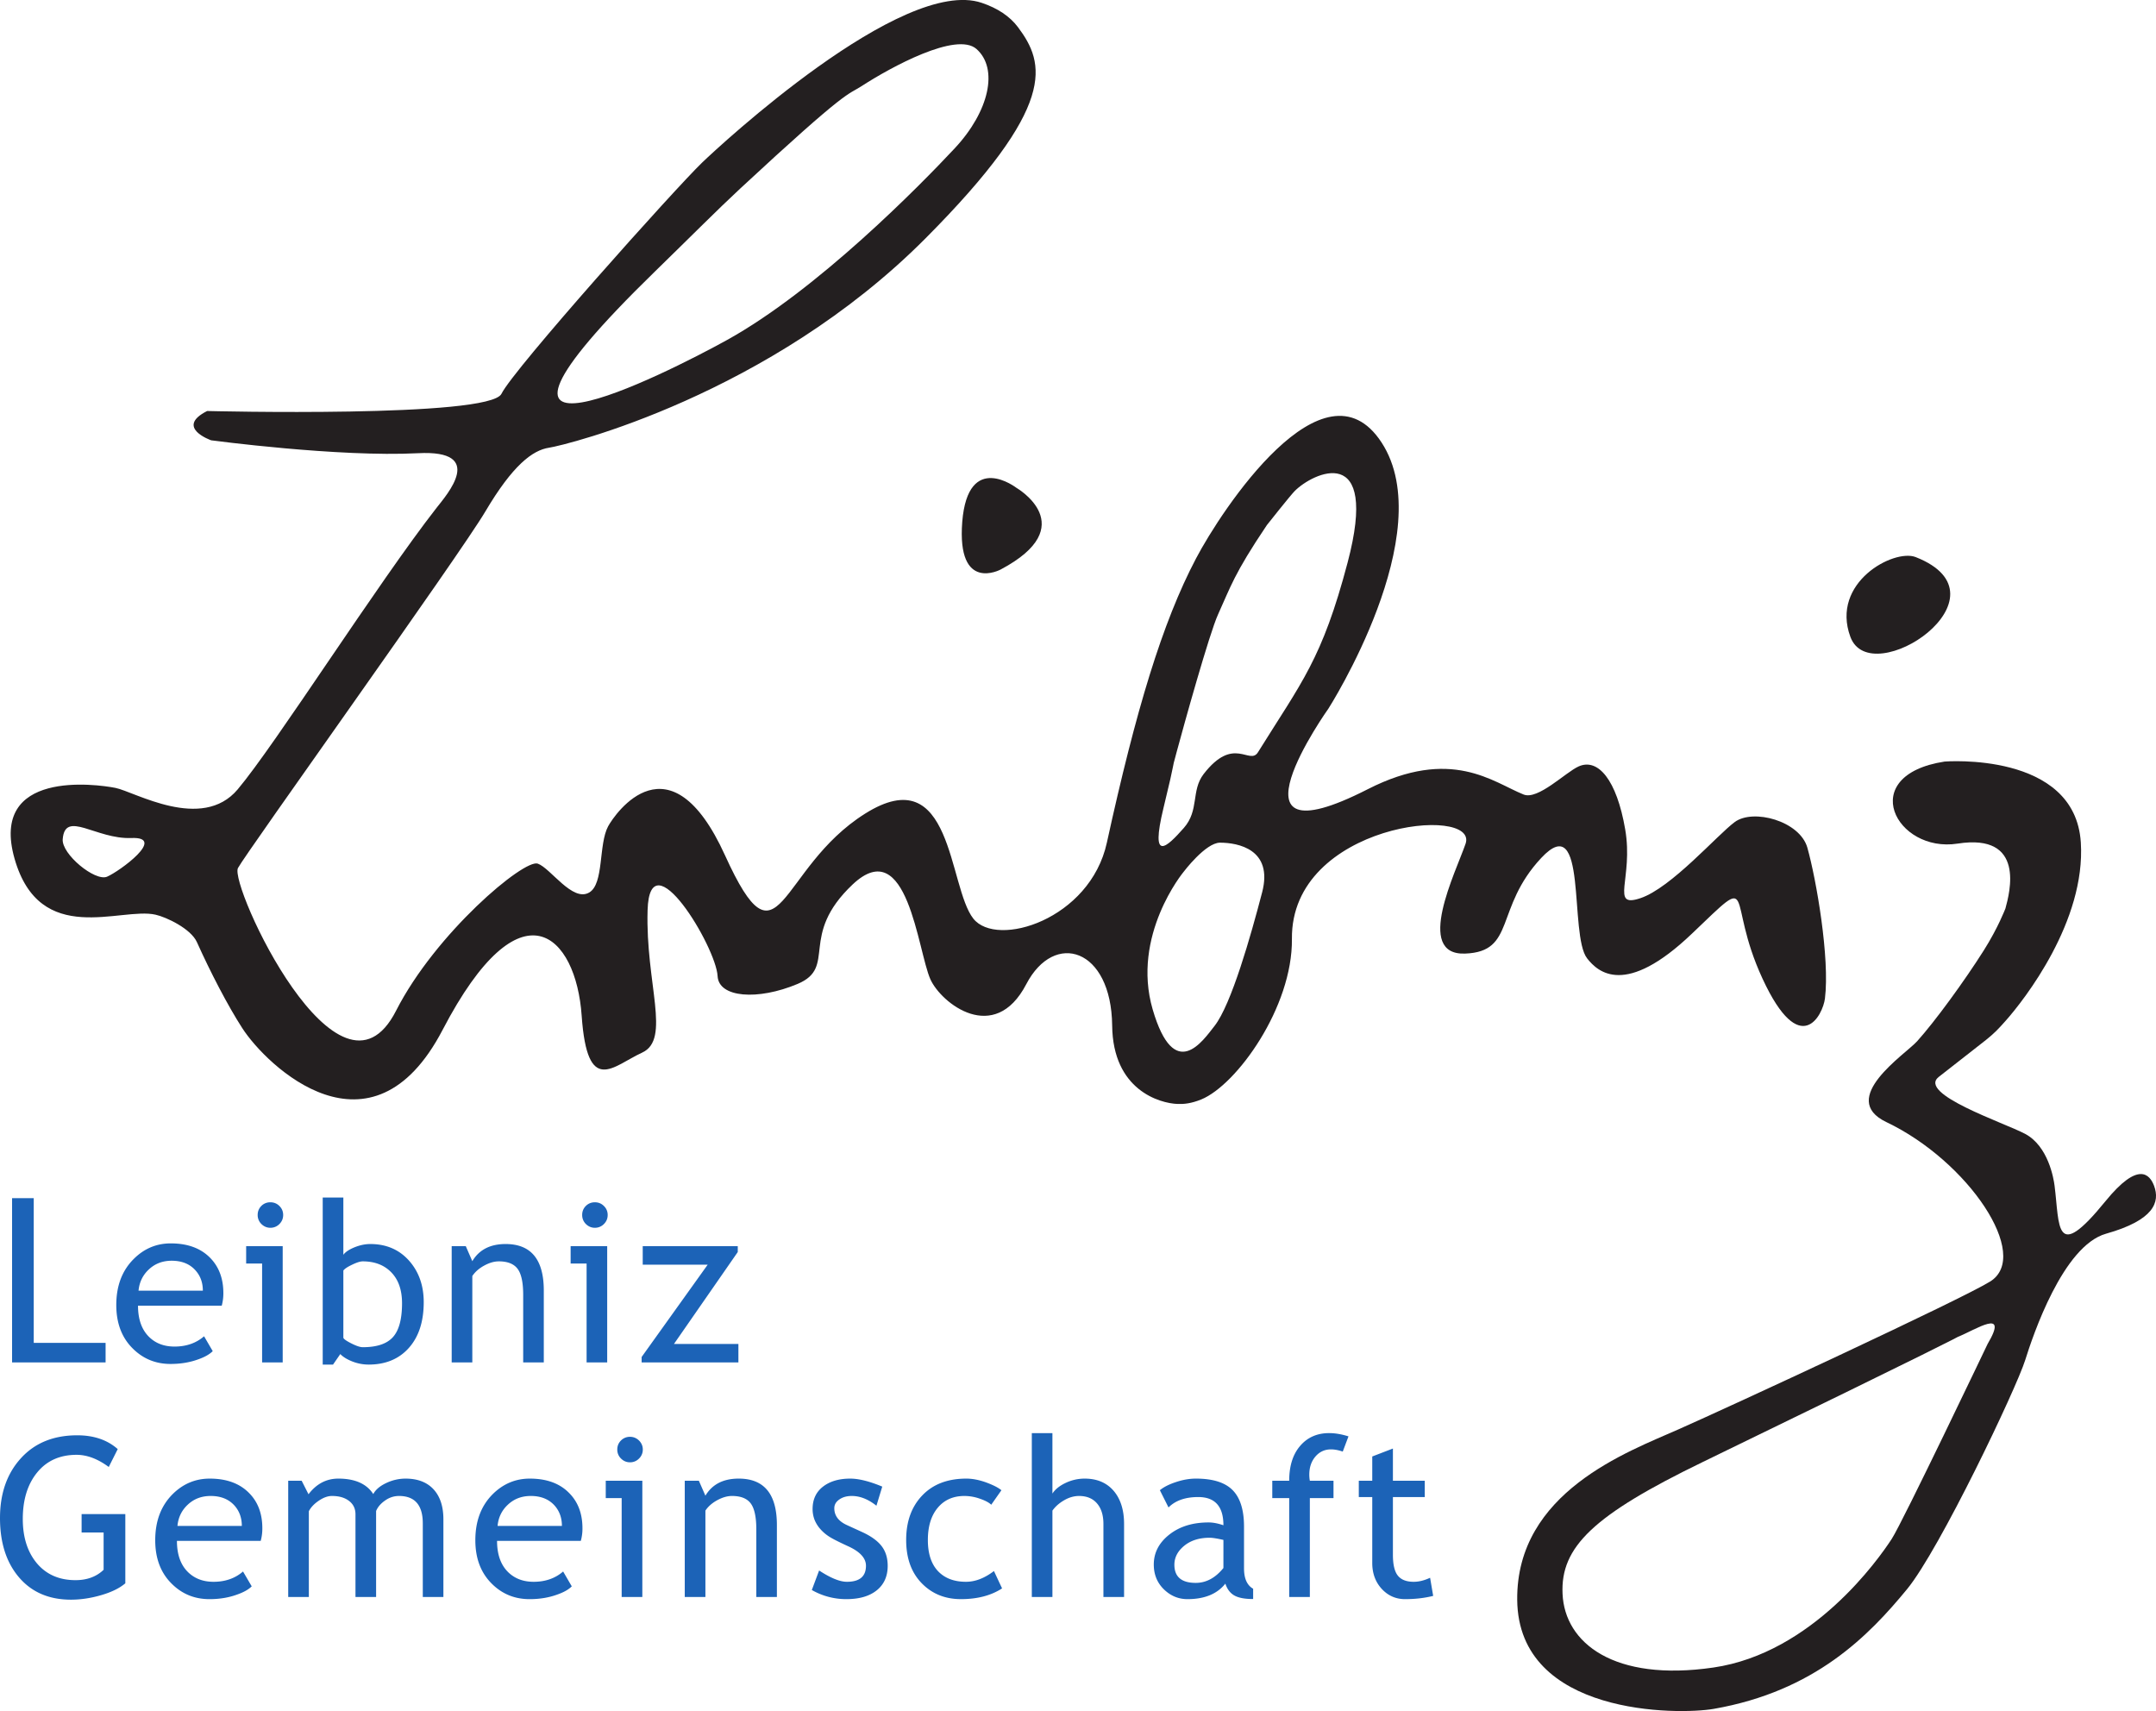
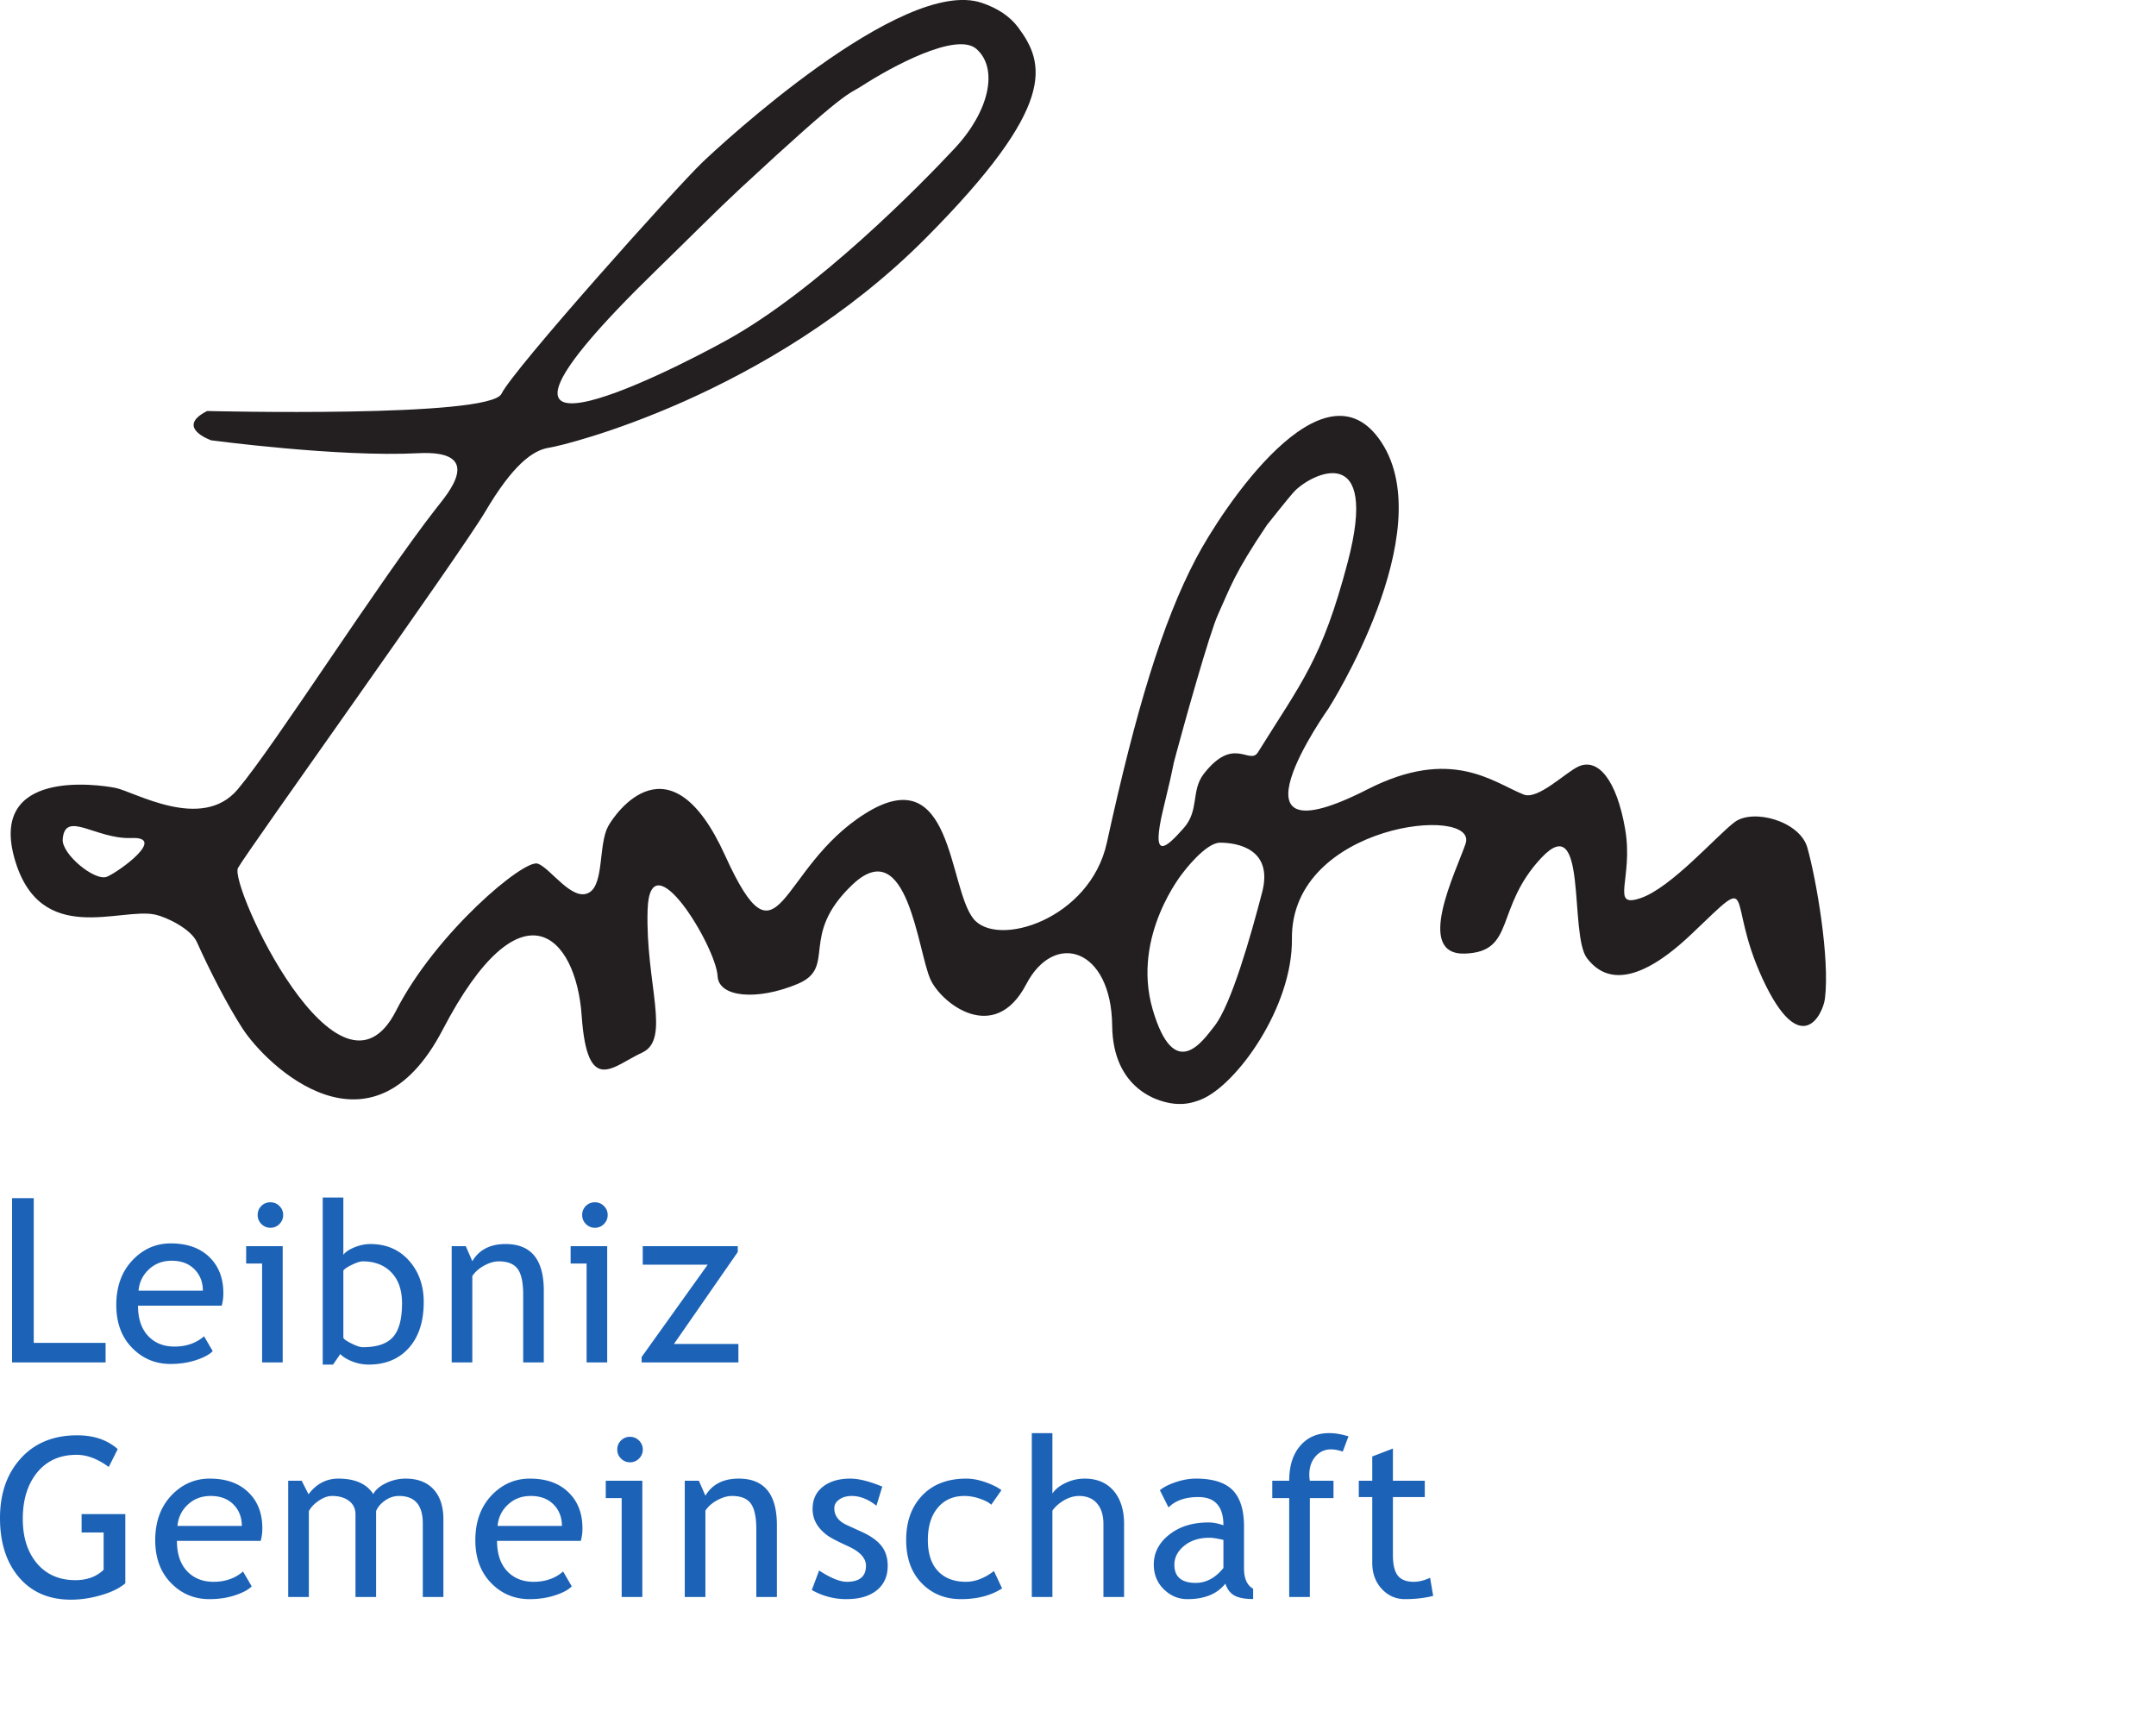
<svg xmlns="http://www.w3.org/2000/svg" width="377.947" height="299.947">
  <path d="M2.117 238.83v-28.79h3.798v25.365H18.51v3.424H2.117m27.98-17.822c-1.603 0-2.956.52-4.045 1.565-1.04.984-1.628 2.216-1.766 3.687H35.56c0-1.458-.454-2.672-1.37-3.65-.996-1.07-2.37-1.602-4.093-1.602zm8.775 7.878H24.194c0 2.383.647 4.216 1.953 5.49 1.154 1.125 2.635 1.677 4.447 1.677 2.068 0 3.791-.603 5.18-1.803l1.517 2.604c-.557.564-1.414 1.044-2.567 1.45-1.45.526-3.055.798-4.832.798-2.56 0-4.736-.877-6.52-2.612-1.989-1.91-2.987-4.485-2.987-7.72 0-3.358 1.02-6.049 3.063-8.077 1.823-1.821 3.984-2.726 6.485-2.726 2.902 0 5.177.816 6.832 2.457 1.584 1.573 2.39 3.655 2.39 6.26a8.33 8.33 0 01-.283 2.202m8.522-18.124c.622 0 1.158.215 1.59.652.44.436.655.964.655 1.572 0 .617-.216 1.147-.655 1.587a2.179 2.179 0 01-1.59.659c-.6 0-1.134-.226-1.569-.659a2.179 2.179 0 01-.655-1.587c0-.629.215-1.15.645-1.586a2.167 2.167 0 011.579-.638zm-1.447 28.068v-17.328h-2.796v-3.046h6.406v20.374h-3.61m14.243-16.105v11.75c0 .206.444.537 1.347 1 .9.46 1.585.691 2.055.691 2.461 0 4.224-.585 5.288-1.768 1.065-1.18 1.596-3.16 1.596-5.937 0-2.308-.62-4.105-1.866-5.4-1.238-1.285-2.915-1.943-5.018-1.943-.447 0-1.061.198-1.857.58-.793.374-1.31.714-1.545 1.027zm-.536 14.644l-1.273 1.844h-1.808v-29.29h3.617v10.046c.336-.478.985-.912 1.924-1.303.949-.385 1.872-.587 2.789-.587 2.79 0 5.046.963 6.778 2.888 1.73 1.936 2.598 4.367 2.598 7.305 0 3.397-.871 6.074-2.609 8.02-1.735 1.949-4.087 2.92-7.053 2.92a7.825 7.825 0 01-2.841-.54c-.93-.366-1.64-.798-2.122-1.303m32.061 1.462v-11.848c0-2.167-.329-3.688-.979-4.553-.651-.873-1.754-1.312-3.282-1.312-.823 0-1.686.25-2.583.746-.906.494-1.596 1.105-2.074 1.827v15.14h-3.616v-20.375h2.472l1.144 2.63c1.187-2.002 3.137-3.007 5.834-3.007 4.461 0 6.696 2.71 6.696 8.145v12.606h-3.612m12.565-28.068c.623 0 1.15.215 1.588.652.442.436.657.964.657 1.572 0 .617-.215 1.147-.657 1.587a2.18 2.18 0 01-1.588.659c-.611 0-1.131-.226-1.575-.659-.433-.44-.65-.97-.65-1.587 0-.629.214-1.15.646-1.586.43-.423.959-.638 1.58-.638zm-1.45 28.068v-17.328h-2.799v-3.046h6.41v20.374h-3.61m15.316-3.234h11.295v3.234h-16.963v-.948l11.582-16.185H112.67v-3.241h16.66v1.027l-11.183 16.113m-97.509 18.432l-1.574 3.134c-1.92-1.418-3.798-2.13-5.639-2.13-2.912 0-5.22 1.028-6.9 3.084-1.683 2.05-2.53 4.774-2.53 8.157 0 3.223.83 5.815 2.478 7.781 1.665 1.967 3.92 2.948 6.768 2.948 2.025 0 3.674-.613 4.923-1.82v-6.533h-3.858v-3.23h7.663v12.137c-1.011.861-2.43 1.553-4.247 2.08-1.803.524-3.566.789-5.277.789-3.849 0-6.88-1.304-9.105-3.905C1.115 273.915 0 270.45 0 266.12c0-4.313 1.22-7.81 3.665-10.489 2.443-2.688 5.734-4.021 9.879-4.023 2.904 0 5.271.808 7.094 2.418m16.289 8.218c-1.607 0-2.954.515-4.049 1.561-1.04.983-1.633 2.214-1.77 3.687h11.284c0-1.456-.46-2.679-1.367-3.655-1.007-1.065-2.37-1.593-4.098-1.593zm8.774 7.872H31.017c0 2.384.648 4.219 1.958 5.493 1.157 1.119 2.638 1.68 4.452 1.68 2.06 0 3.79-.602 5.174-1.805l1.524 2.603c-.56.558-1.416 1.04-2.576 1.445-1.442.528-3.055.799-4.825.799-2.567 0-4.738-.87-6.525-2.61-1.994-1.913-2.989-4.482-2.989-7.719 0-3.362 1.022-6.054 3.066-8.09 1.822-1.804 3.987-2.712 6.487-2.712 2.9 0 5.177.813 6.83 2.456 1.6 1.57 2.393 3.652 2.393 6.25a8.04 8.04 0 01-.285 2.21m28.415 9.834v-12.897c0-3.205-1.395-4.809-4.173-4.809-.874 0-1.692.265-2.45.805-.769.538-1.285 1.15-1.563 1.834v15.066h-3.614v-14.474c0-1.003-.377-1.792-1.134-2.367-.75-.579-1.748-.864-2.997-.864-.719 0-1.487.277-2.308.833-.82.558-1.4 1.176-1.736 1.843v15.03h-3.617v-20.373h2.36l1.198 2.367c1.392-1.833 3.142-2.744 5.227-2.744 2.916 0 4.959.908 6.125 2.712.408-.768 1.16-1.413 2.267-1.935a7.885 7.885 0 013.4-.777c2.102 0 3.737.625 4.892 1.87 1.155 1.253 1.734 3 1.734 5.263v13.616h-3.611m18.932-17.705c-1.614 0-2.956.515-4.05 1.561-1.045.983-1.637 2.214-1.77 3.687h11.275c0-1.456-.454-2.679-1.363-3.655-1.005-1.065-2.374-1.593-4.092-1.593zm8.768 7.872H87.134c0 2.384.651 4.219 1.957 5.493 1.152 1.119 2.636 1.68 4.451 1.68 2.062 0 3.789-.602 5.175-1.805l1.514 2.603c-.546.558-1.4 1.04-2.558 1.445-1.446.528-3.058.799-4.832.799-2.568 0-4.739-.87-6.528-2.61-1.986-1.913-2.986-4.482-2.986-7.719 0-3.362 1.02-6.054 3.064-8.09 1.822-1.804 3.99-2.712 6.481-2.712 2.913 0 5.184.813 6.83 2.456 1.6 1.57 2.402 3.652 2.402 6.25a8.01 8.01 0 01-.288 2.21m8.621-18.241c.616 0 1.149.222 1.586.652.437.444.66.96.66 1.57a2.15 2.15 0 01-.66 1.586 2.16 2.16 0 01-1.586.661c-.606 0-1.133-.22-1.574-.661a2.14 2.14 0 01-.652-1.586c0-.622.216-1.144.646-1.577a2.17 2.17 0 011.58-.645zm-1.458 28.074v-17.332h-2.79v-3.04h6.412v20.372h-3.622m23.602.001v-11.851c0-2.172-.329-3.682-.983-4.555-.654-.868-1.75-1.3-3.28-1.3-.823 0-1.68.25-2.592.745-.896.49-1.592 1.098-2.068 1.823v15.137h-3.62v-20.372h2.474l1.146 2.618c1.19-1.996 3.138-2.995 5.837-2.995 4.462 0 6.694 2.708 6.694 8.139v12.61h-3.608m9.731-1.219l1.279-3.422c2.016 1.324 3.634 1.981 4.869 1.981 2.23 0 3.345-.94 3.345-2.816 0-1.345-1.072-2.502-3.229-3.462-1.661-.767-2.787-1.34-3.36-1.733a7.274 7.274 0 01-1.504-1.34 5.563 5.563 0 01-.95-1.594 5.29 5.29 0 01-.314-1.819c0-1.673.615-2.984 1.83-3.923 1.215-.936 2.811-1.402 4.77-1.402 1.49 0 3.359.466 5.612 1.402l-1.021 3.351c-1.44-1.138-2.875-1.709-4.323-1.709-.856 0-1.588.196-2.172.608-.595.408-.89.914-.89 1.54 0 1.305.742 2.295 2.23 2.964l2.58 1.18c1.587.717 2.745 1.55 3.467 2.475.72.925 1.082 2.085 1.082 3.485 0 1.815-.638 3.253-1.918 4.287-1.286 1.034-3.056 1.546-5.33 1.546a12.11 12.11 0 01-6.053-1.6m33.238-17.493l-1.786 2.544c-.37-.364-1.015-.719-1.952-1.043a8.185 8.185 0 00-2.741-.493c-1.976 0-3.53.688-4.68 2.063-1.158 1.377-1.736 3.262-1.736 5.653 0 2.387.593 4.199 1.769 5.452 1.183 1.25 2.812 1.877 4.91 1.877 1.623 0 3.253-.626 4.905-1.885l1.425 3.043c-1.94 1.255-4.335 1.882-7.205 1.882-2.775 0-5.074-.925-6.887-2.794-1.816-1.866-2.72-4.387-2.72-7.575 0-3.241.937-5.845 2.828-7.816 1.879-1.964 4.459-2.944 7.725-2.944 1.058 0 2.199.22 3.43.657 1.228.45 2.134.903 2.716 1.379m17.879 18.714v-12.8c0-1.53-.375-2.725-1.117-3.593-.753-.881-1.805-1.313-3.162-1.313-.867 0-1.756.25-2.631.764-.884.52-1.553 1.123-2.03 1.804v15.137h-3.613v-28.725h3.612v10.597c.487-.746 1.26-1.372 2.336-1.876a7.748 7.748 0 013.315-.745c2.159 0 3.844.713 5.072 2.13 1.219 1.42 1.839 3.364 1.839 5.82v12.8h-3.622m21.036-10.003c-1.145-.26-1.938-.38-2.4-.38-1.817 0-3.31.462-4.465 1.404-1.156.942-1.73 2.054-1.73 3.326 0 2.118 1.247 3.183 3.74 3.183 1.834 0 3.446-.872 4.855-2.608zm.34 7.664c-1.441 1.816-3.654 2.718-6.638 2.718-1.6 0-2.975-.578-4.162-1.742-1.168-1.156-1.746-2.6-1.746-4.328 0-2.06.905-3.81 2.704-5.231 1.812-1.436 4.112-2.144 6.917-2.144.759 0 1.623.165 2.585.494 0-3.3-1.472-4.945-4.414-4.945-2.251 0-3.991.6-5.21 1.824l-1.516-3.021c.675-.561 1.62-1.037 2.84-1.436 1.211-.404 2.367-.6 3.472-.6 2.951 0 5.096.665 6.432 2.012 1.34 1.347 2.008 3.487 2.008 6.412v7.307c0 1.79.535 2.976 1.599 3.576v1.804c-1.472 0-2.573-.207-3.304-.627-.73-.415-1.25-1.11-1.567-2.073m20.578-23.148c-.747-.254-1.427-.385-2.06-.385-1.103 0-2.015.422-2.732 1.257-.716.843-1.072 1.896-1.072 3.174 0 .343.03.704.096 1.068h4.146v3.04h-4.146v17.332h-3.619v-17.332h-2.967v-3.04h2.967c0-2.606.645-4.636 1.928-6.122 1.273-1.486 2.973-2.231 5.075-2.231 1.053 0 2.181.195 3.389.572l-1.005 2.667m5.172 7.97h-2.359v-2.856h2.359v-4.258l3.621-1.391v5.65h5.585v2.855h-5.585v10.119c0 1.707.285 2.932.861 3.65.579.727 1.507 1.087 2.784 1.087.93 0 1.882-.245 2.874-.707l.54 3.177c-1.507.38-3.144.57-4.931.57-1.61 0-2.976-.597-4.088-1.8-1.099-1.2-1.661-2.708-1.661-4.535v-11.56" fill="#1c63b7" />
  <path d="M220.53 131.861c-1.474 2.388-4.234-3.038-9.547 3.848-2.208 2.891-.735 6.332-3.448 9.42-3.038 3.435-5.92 6.19-3.586-3.444 2.383-9.784 1.172-5.702 2.33-9.905 1.248-4.644 5.717-20.725 7.253-24.09 2.175-4.753 2.721-6.983 8.563-15.655 0 0 4.092-5.172 4.841-5.93 3.163-3.234 14.94-8.857 9.299 12.511-4.486 16.984-8.016 20.888-15.706 33.245zm.72 24.574c-1.977 7.594-5.403 19.674-8.347 23.42-2.046 2.593-7.03 10.08-10.835-2.889-3.79-12.991 5.388-24.089 5.388-24.089s3.876-5.16 6.416-5.156c3.13.002 9.355 1.143 7.379 8.714zm-202.487-2.748c-2.115.877-8.006-3.979-7.768-6.59.415-5.141 5.811.043 12.023-.193 6.285-.264-2.035 5.828-4.255 6.783zM114.805 47.6c6.219-6.056 10.926-10.807 14.993-14.583 19.067-17.686 18.606-16.222 21.307-17.964 5.039-3.262 16.575-9.574 20.079-6.458 3.875 3.438 2.244 10.904-3.81 17.393-6.229 6.677-24.151 24.872-39.893 33.596-10.613 5.881-53.002 27.3-12.676-11.984zm163.412 120.397c1.915 2.448 6.708 6.822 18.382-4.329 11.692-11.153 5.745-6.443 12.376 7.903 6.636 14.333 10.577 6.309 10.936 3.482.88-7.065-1.506-20.853-3.078-26.449-1.322-4.69-9.521-6.905-12.746-4.49-3.052 2.251-11.099 11.518-16.515 13.335-5.412 1.818-1.183-3.44-2.679-12.086-1.485-8.643-4.752-12.523-8.154-11.01-2.286 1.02-7.139 5.943-9.652 4.926-5.351-2.131-12.643-8.414-27.331-.923-26.613 13.572-6.87-14.157-6.87-14.157s19.646-30.774 9.3-46.635c-10.102-15.479-28.067 11.857-32.513 20.319-5.936 11.266-10.558 26.644-15.64 49.842-2.952 13.479-19.3 18.518-23.412 13.306-4.432-5.623-3.564-28.084-18.953-18.408-15.395 9.661-14.917 28.543-24.576 7.31-9.655-21.228-19.243-7.35-20.485-5.084-1.714 3.18-.7 10.067-3.313 11.606-2.942 1.734-6.755-4.254-9.023-5.059-2.429-.84-17.916 12.196-24.84 25.786-9.973 19.594-29.283-22.069-27.715-25.017 1.354-2.573 38.86-54.873 43.367-62.502 4.792-8.104 8.262-10.743 11.175-11.18 2.905-.432 38.58-9.159 65.986-36.7 23.228-23.342 20.977-30.643 16.197-37.034-1.425-1.886-3.544-3.308-6.344-4.25-13.913-4.704-46.033 25.137-48.982 27.972-4.787 4.605-33.136 36.294-35.206 40.561-2.068 4.268-51.597 3.02-51.597 3.02-5.718 2.888.704 5.135.704 5.135s22.364 2.988 36.266 2.262c12.03-.624 5.04 7.283 3.244 9.58-10.342 13.254-28.288 41.562-34.865 49.36-6.286 7.454-18.098.388-21.425-.268-3.403-.672-22.119-3.224-17.689 12.394 4.45 15.626 18.607 8.434 24.724 9.834 1.87.416 6.195 2.448 7.252 4.822 2.355 5.24 5.382 11.088 7.947 15.065 4.263 6.61 22.613 24.287 35.126.292 13.756-26.37 23.4-16.617 24.372-2.45.993 14.153 5.48 8.795 10.602 6.449 5.102-2.342.573-12.11.952-24.963.37-12.865 12.006 6.41 12.274 11.56.2 3.764 7.01 4.308 14.03 1.36 7.013-2.95.083-8.407 9.66-17.452 9.607-9.025 11.375 11.639 13.609 16.637 1.874 4.186 11.216 11.596 16.81.864 4.924-9.437 14.916-6.31 15.059 7.26.119 11.304 8.34 13.627 11.459 13.735 1.121.045 2.404-.076 4.169-.795 6.2-2.546 16.01-16.174 15.881-28.137-.212-20.304 32.8-23.573 30.443-16.684-1.708 4.957-9.024 19.587-.087 19.257 8.927-.324 5.128-7.973 13.354-16.768 8.214-8.788 4.822 13.479 8.034 17.596" fill="#231f20" />
-   <path d="M168.683 91.475c-.979 12.534 6.74 8.356 6.74 8.356 14.349-7.612 2.79-14.291 2.79-14.291s-8.513-6.603-9.53 5.935M348.43 235.592s-14.922 31.284-16.8 34.164c-2.255 3.488-13.882 20.041-31.289 22.565-17.409 2.53-26.048-4.292-26.425-12.924-.377-8.23 5.42-13.81 24.533-23.086 42.842-20.787 44.778-21.963 44.778-21.963 3.08-1.228 9.032-5.223 5.202 1.244zm3.123-76.336c-.052.199-.112.376-.148.503zm26.052 48.604c-.741-1.94-2.709-4.428-8.528 2.725-8.904 10.95-8.005 4.336-8.916-2.777-.154-1.196-1.094-6.887-5.156-9.043-3.718-1.966-18.912-6.997-15.149-9.978 9.279-7.324 9.015-6.772 11.732-9.84 3.307-3.716 14.065-17.499 13.181-31.27-1.022-16.014-23.874-14.176-23.874-14.176-15.639 2.406-8.542 16.076 2.278 14.383 11.958-1.87 9.134 8.604 8.38 11.372-.013.021-1.258 3.339-3.797 7.356-3.395 5.37-8.527 12.416-11.684 15.921-2.053 2.283-14.008 10.055-5.38 14.175 14.328 6.82 25.476 23.405 18.179 27.943-5.095 3.166-45.679 21.96-54.744 25.964-8.759 3.886-28.326 10.946-28.159 29.836.185 20.356 28.276 20.193 34.45 19.114 17.76-3.096 27.207-12.858 33.89-20.985 5.707-6.936 19.157-35.183 20.717-40.172 1.324-4.239 6.604-20.01 14.163-22.139 8.472-2.389 9.484-5.57 8.417-8.409M335.81 97.655c-3.809-1.483-14.947 4.444-11.44 13.982 3.591 9.742 28.853-7.158 11.44-13.982" fill="#231f20" />
</svg>